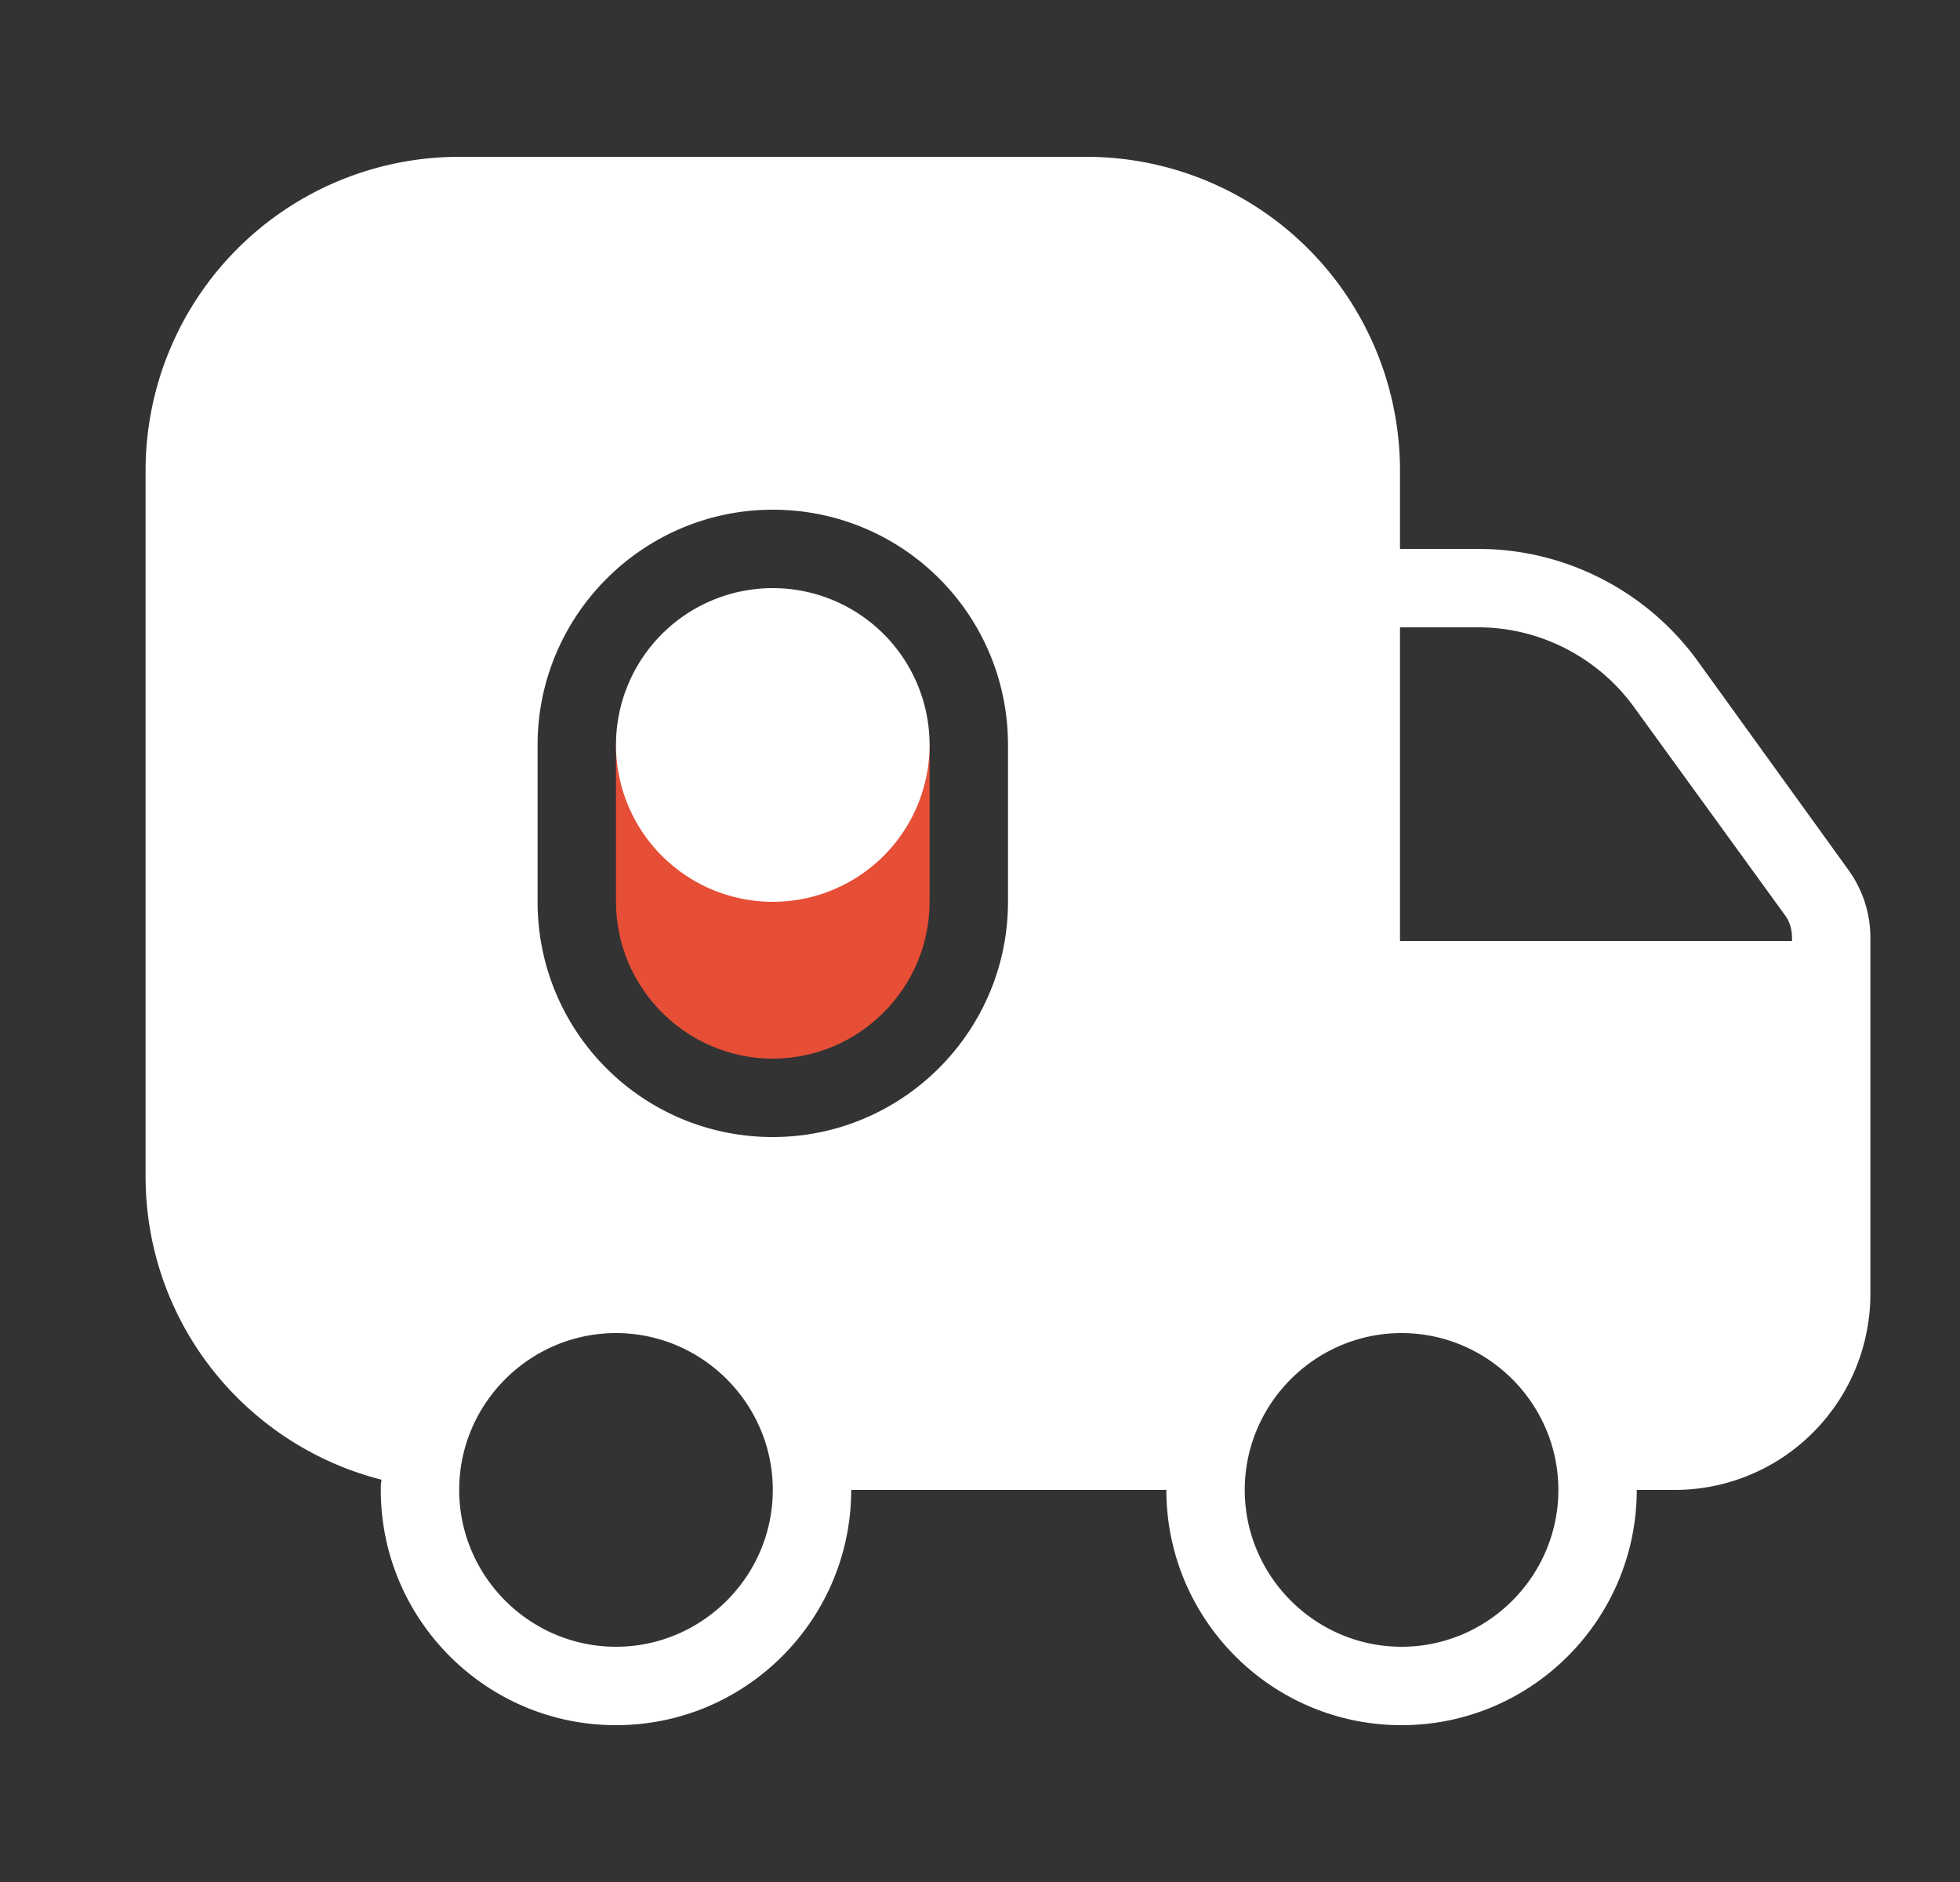
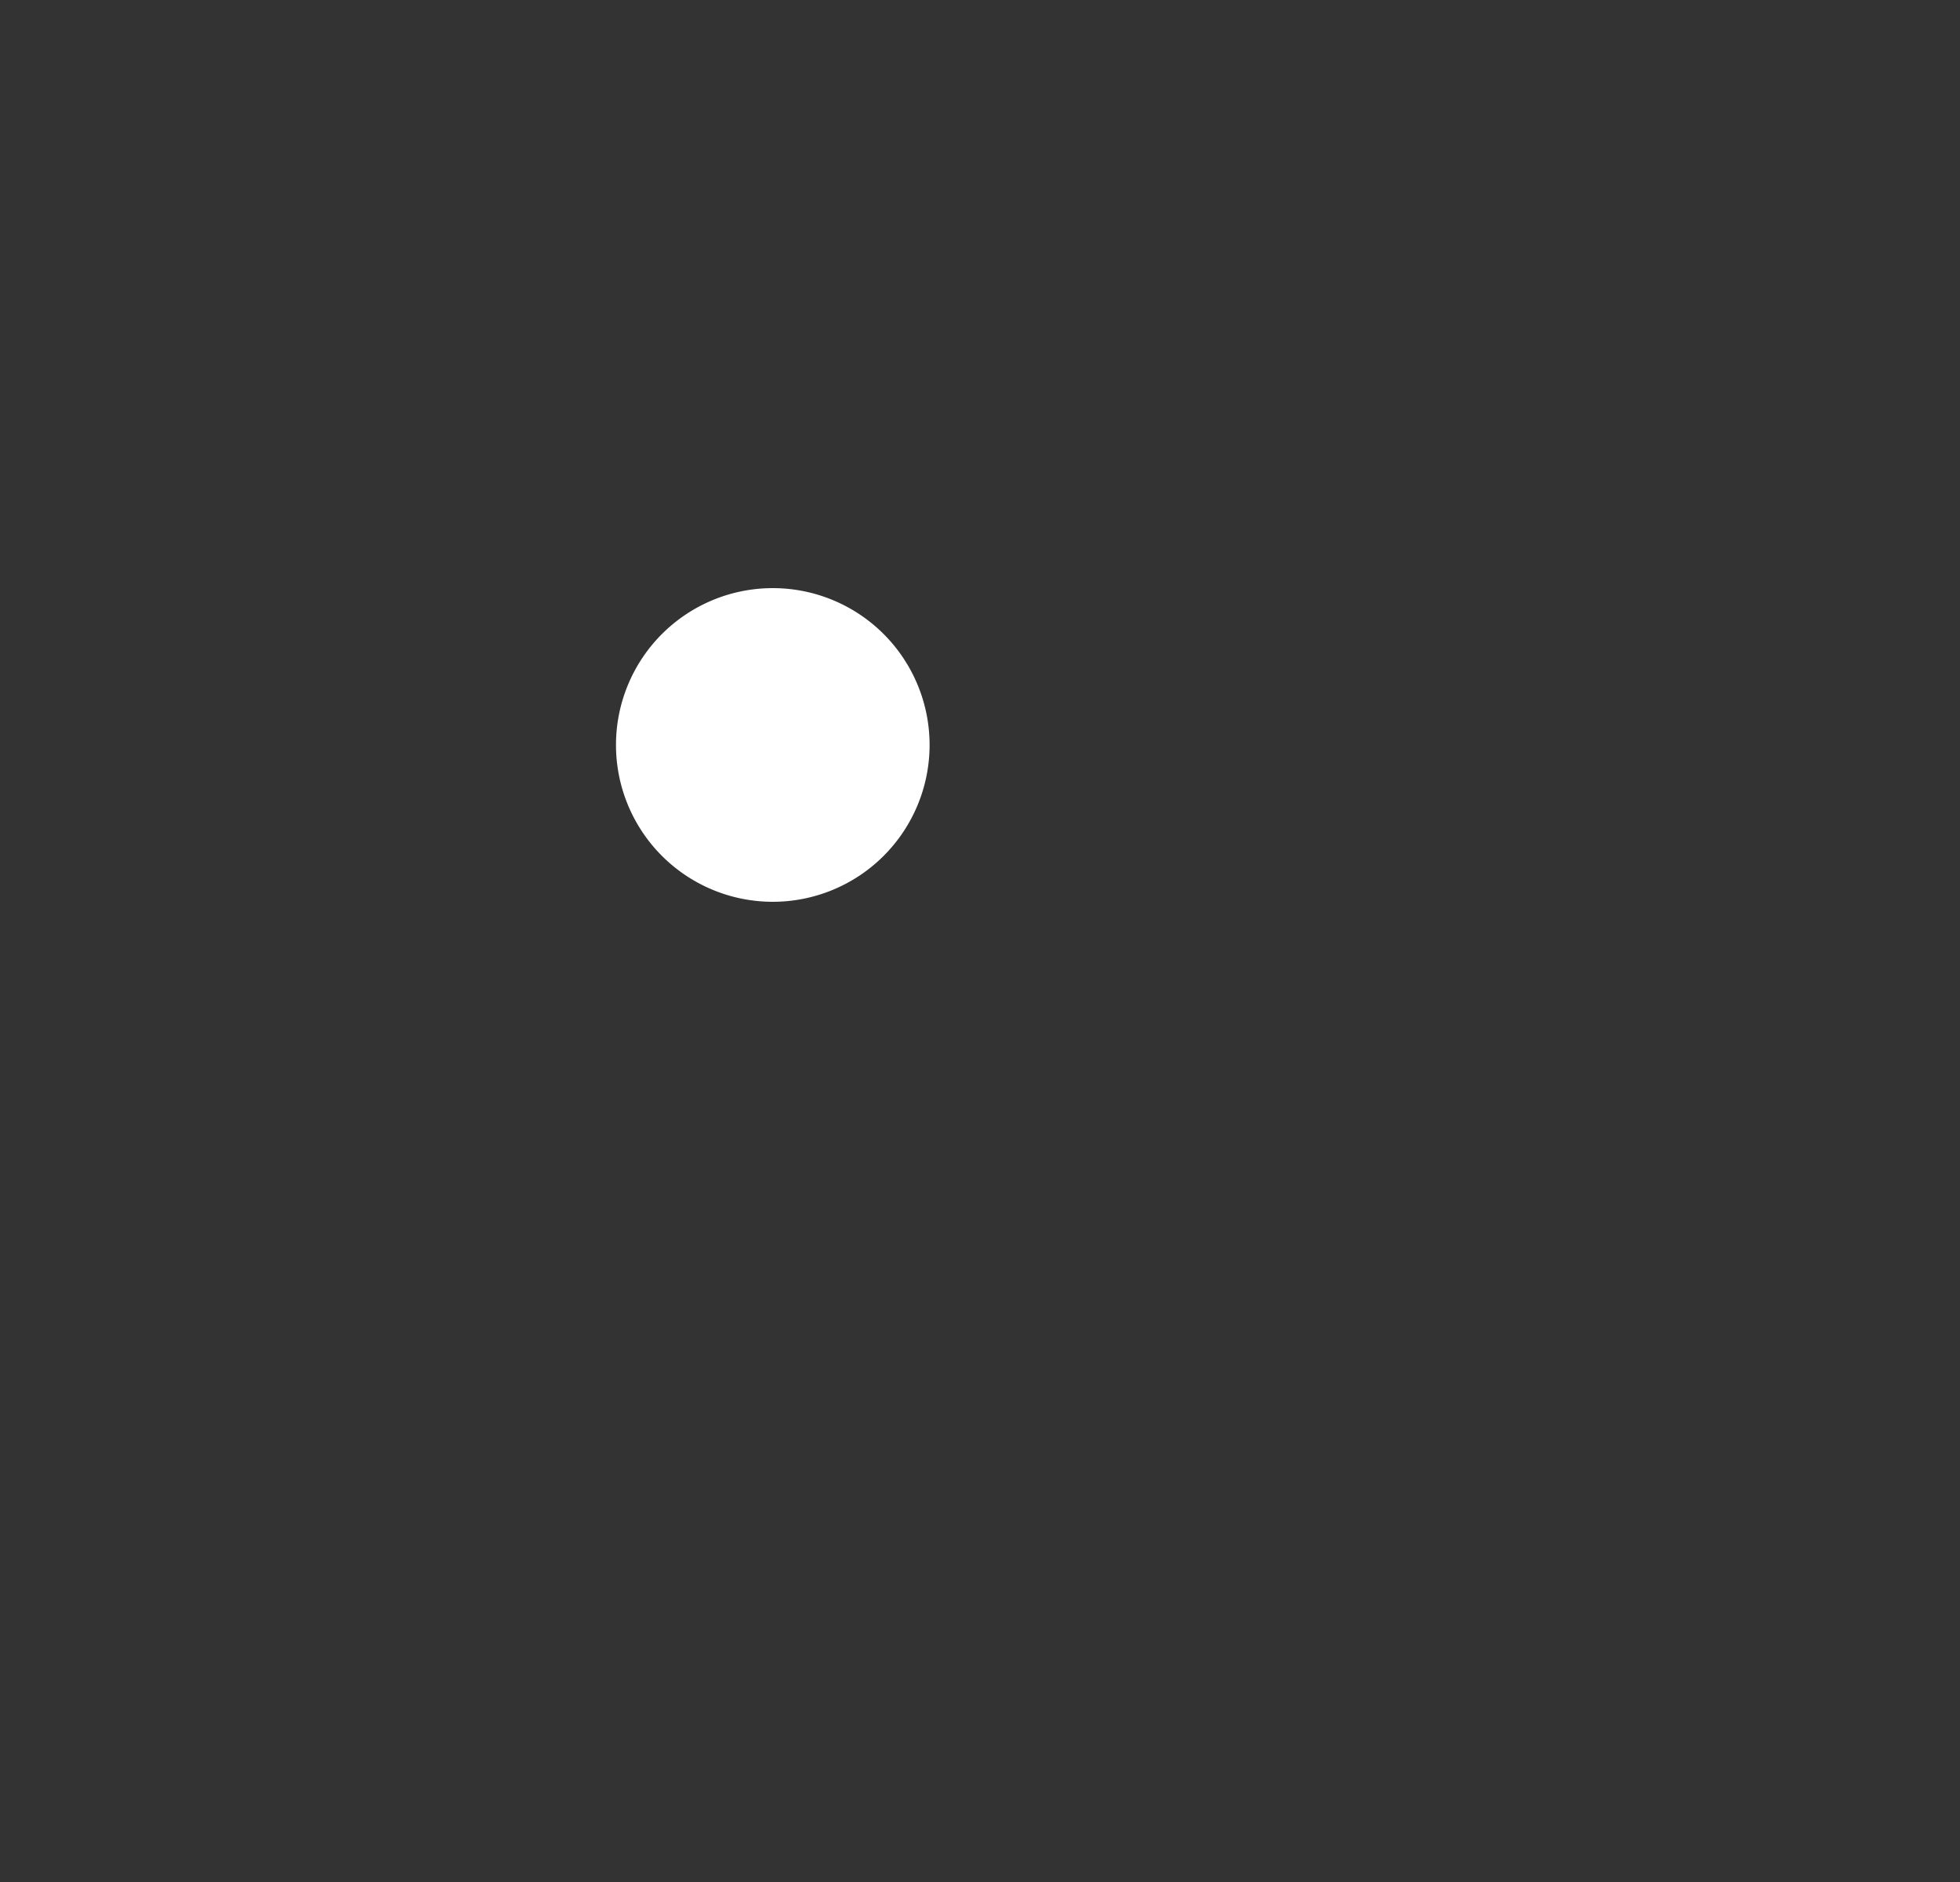
<svg xmlns="http://www.w3.org/2000/svg" width="25" height="24" fill="none">
  <rect width="100%" height="100%" fill="#333333" stroke="none" />
-   <path d="M23.567 11.08l-1.92-2.66c-.65-.89-1.69-1.42-2.79-1.42h-1V6a4 4 0 0 0-4-4h-8a4 4 0 0 0-4 4v9c0 1.87 1.28 3.43 3.01 3.87-.01.04-.01.09-.01.13 0 1.65 1.34 3 3 3s3-1.35 3-3h4.02c0 1.65 1.34 3 3 3s3-1.35 3-3h.48a2.49 2.49 0 0 0 2-1c.31-.41.5-.94.5-1.5v-4.54c0-.32-.1-.62-.29-.88zM7.857 21c-1.1 0-2-.9-2-2s.9-2 2-2 2 .9 2 2-.9 2-2 2zm5-9.5c0 .83-.34 1.58-.88 2.12s-1.29.88-2.12.88c-1.66 0-3-1.34-3-3v-2c0-.83.34-1.58.88-2.12s1.29-.88 2.12-.88c1.66 0 3 1.34 3 3v2zm5.02 9.5c-1.1 0-2-.9-2-2s.9-2 2-2 2 .9 2 2-.9 2-2 2zm4.98-9h-5V8h1c.78 0 1.52.38 1.98 1.01l1.93 2.66c.06.08.09.18.09.29V12z" fill="#fff" />
-   <path d="M7.857 11.5v-2h4v2c0 1.1-.9 2-2 2s-2-.9-2-2z" fill="#e64e36" />
  <path d="M9.857 11.5a2 2 0 1 0 0-4 2 2 0 1 0 0 4z" fill="#fff" />
</svg>